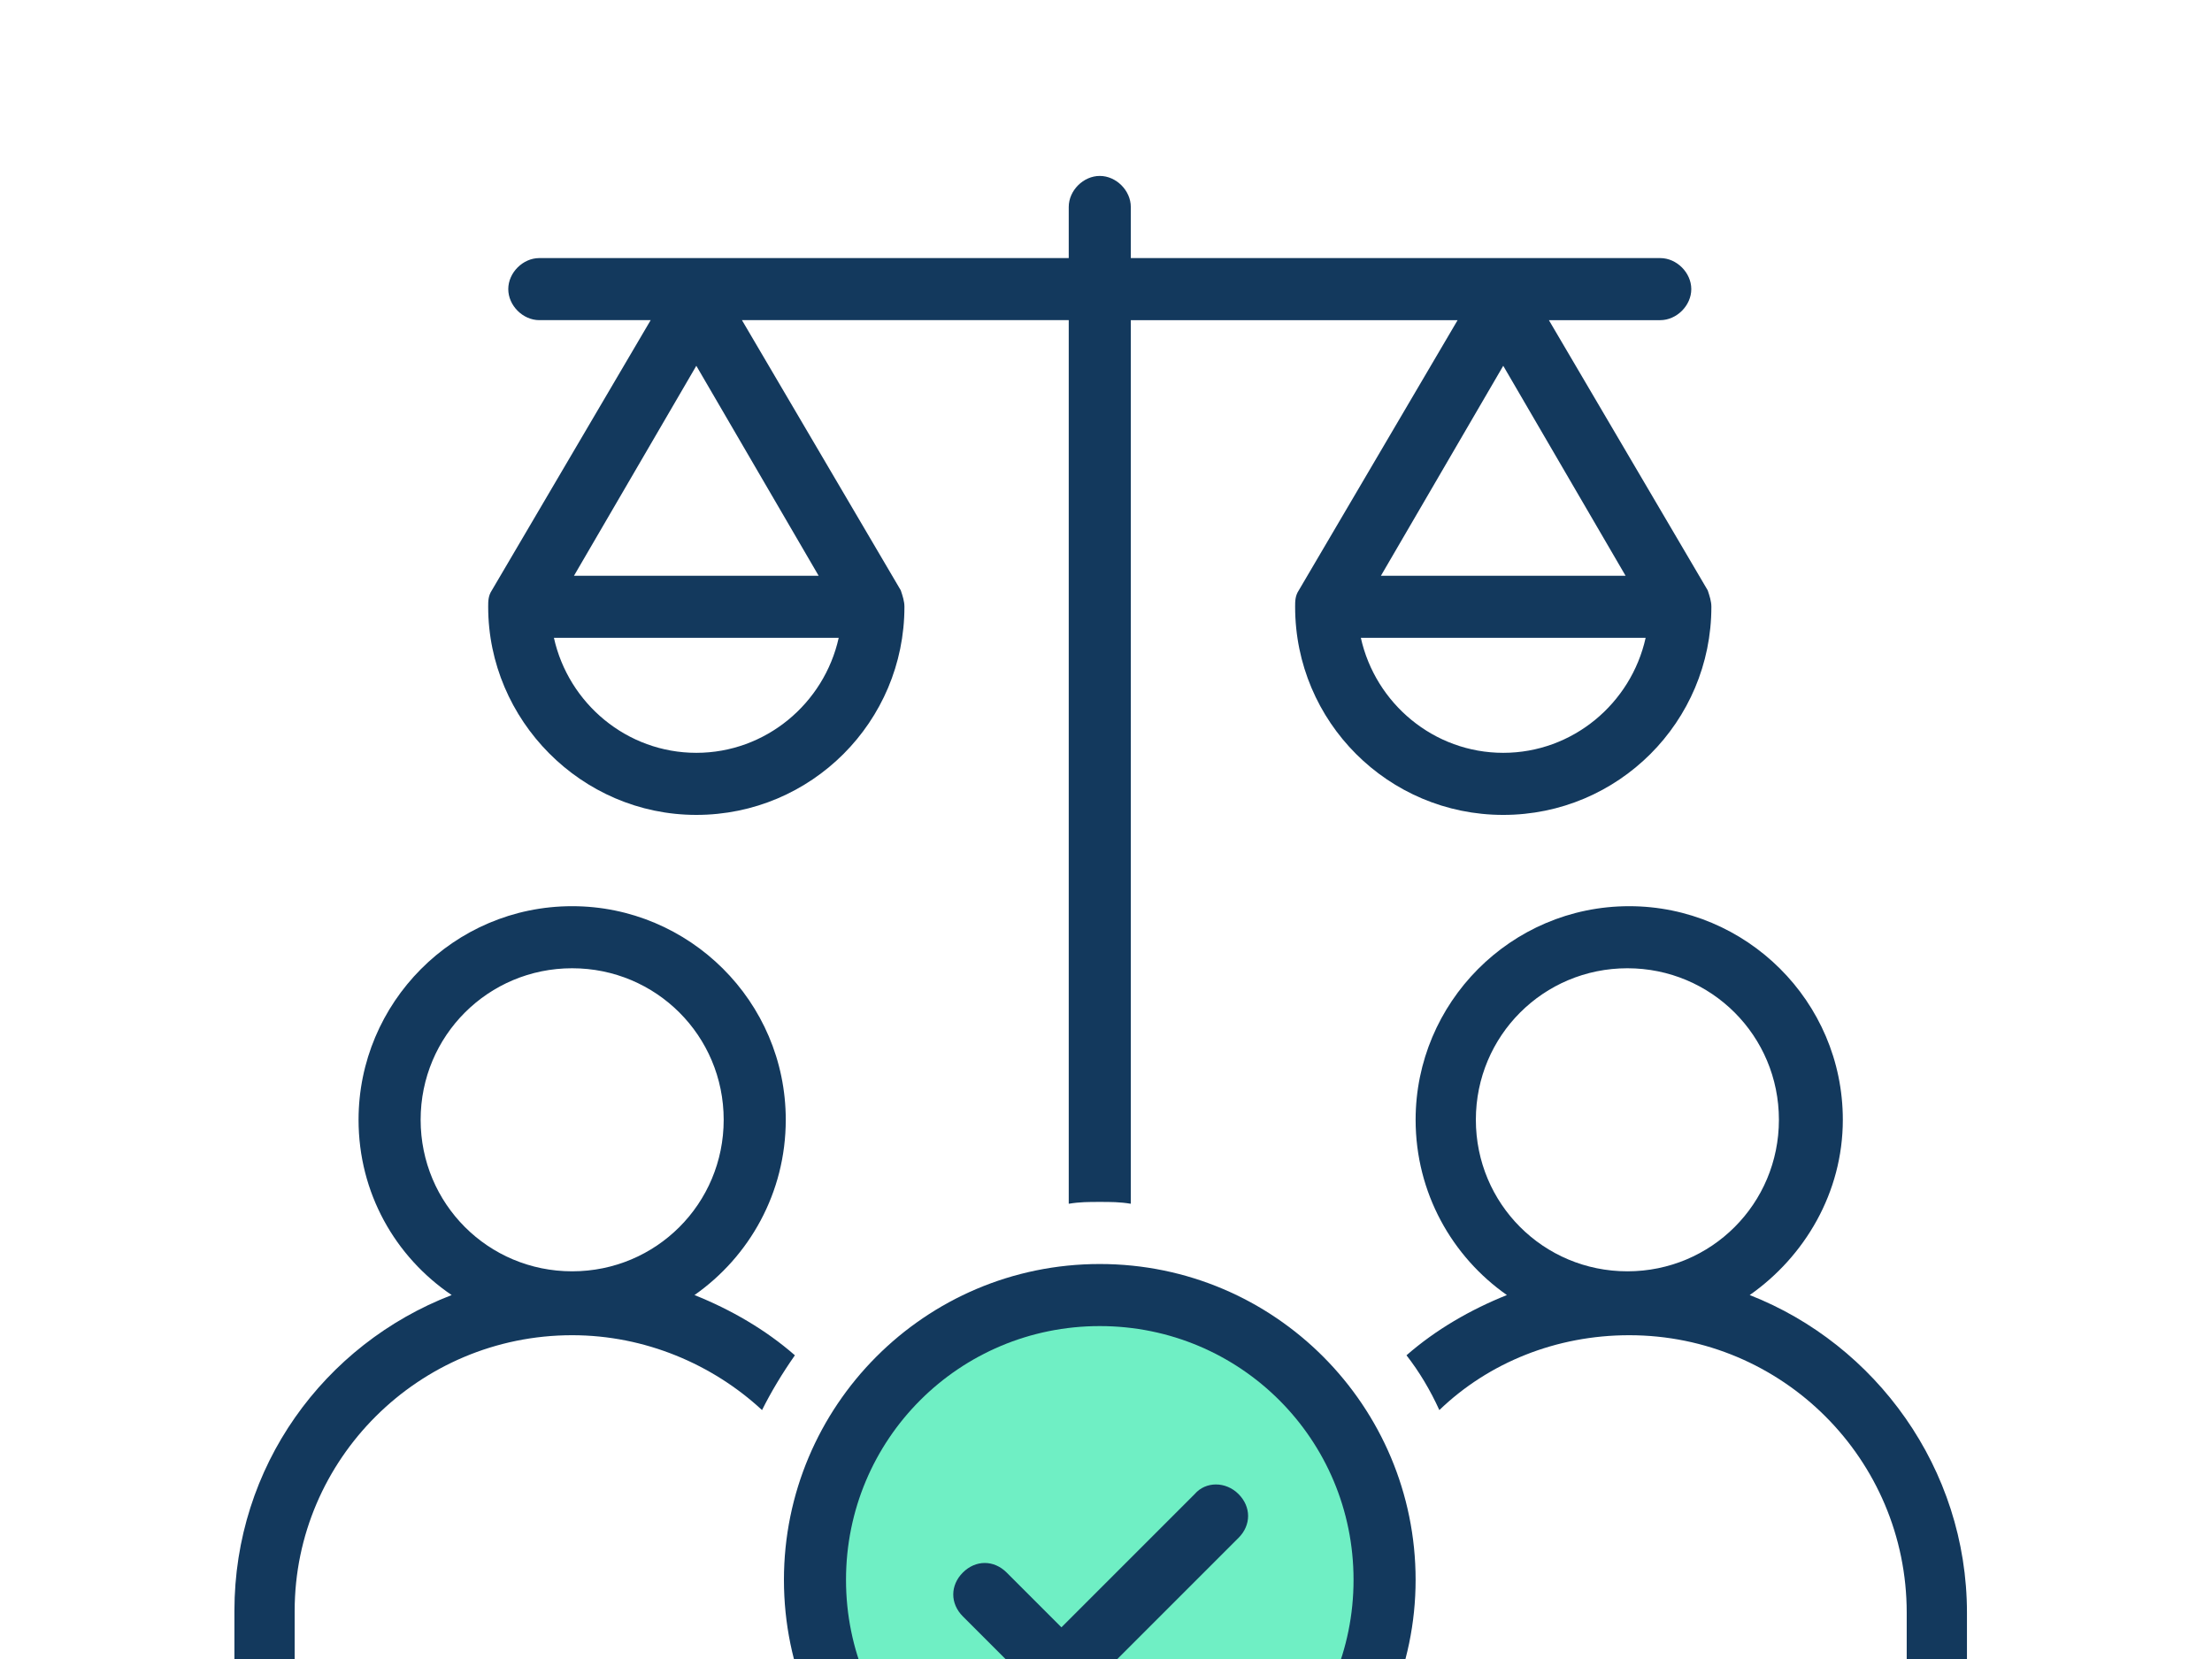
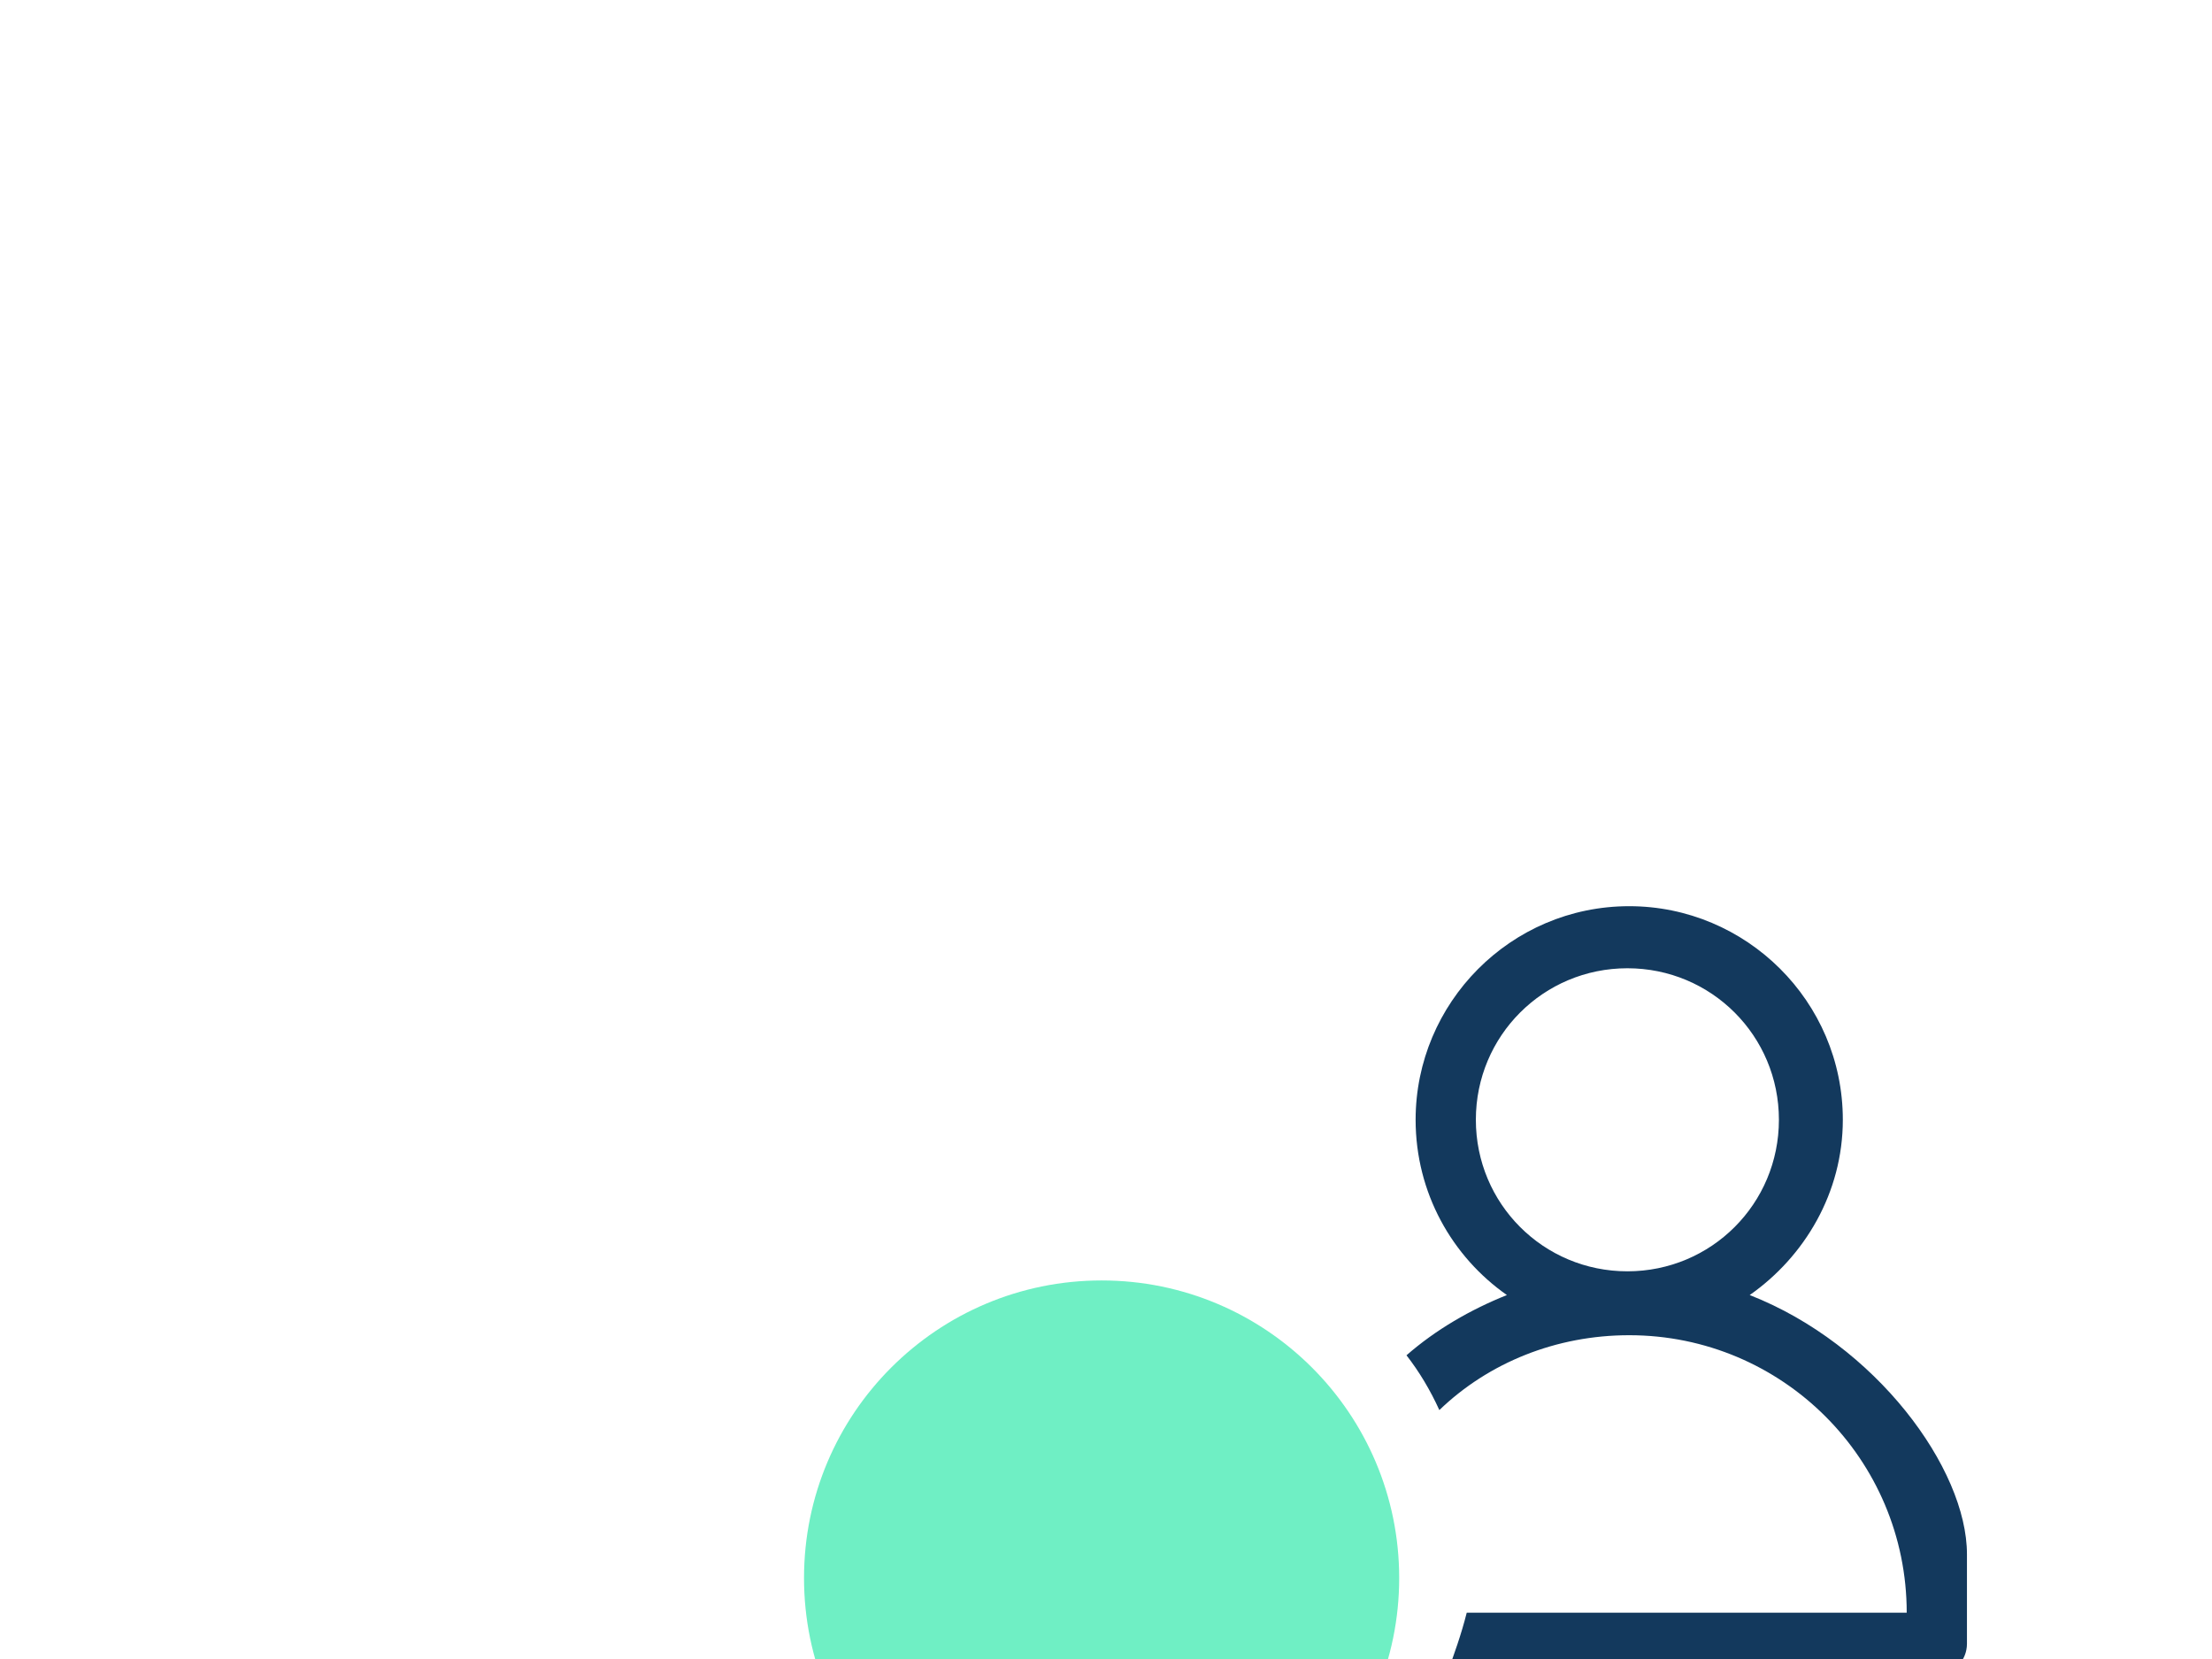
<svg xmlns="http://www.w3.org/2000/svg" version="1.1" id="Calque_1" x="0px" y="0px" width="566.93px" height="425.197px" viewBox="0 0 566.93 425.197" xml:space="preserve">
  <g id="Calque_2_1_">
    <circle fill="#6FEFC4" cx="282.338" cy="404.445" r="76.27" />
  </g>
  <g id="Calque_1_1_">
    <g>
-       <path fill="#13395D" d="M178.463,208.857c29.477,0,53.34-23.865,53.34-53.343c0-1.404-0.468-2.808-0.936-4.212l-40.707-69.25    h83.756v226.469c2.808-0.47,5.146-0.47,7.955-0.47c2.808,0,5.146,0,7.953,0.47V82.055h83.757l-40.706,69.25    c-0.938,1.404-0.938,2.808-0.938,4.212c0,29.478,23.864,53.342,53.342,53.342c29.479,0,53.342-23.864,53.342-53.342    c0-1.404-0.469-2.808-0.937-4.212l-40.707-69.25h28.543c4.211,0,7.953-3.744,7.953-7.955c0-4.211-3.743-7.954-7.953-7.954H289.823    V53.043c0-4.211-3.743-7.954-7.953-7.954c-4.212,0-7.955,3.744-7.955,7.954v13.102H138.222c-4.212,0-7.954,3.744-7.954,7.954    c0,4.212,3.743,7.955,7.954,7.955h28.542l-40.707,69.25c-0.936,1.405-0.936,2.809-0.936,4.213    C125.12,184.527,148.984,208.857,178.463,208.857z M385.277,93.752l31.352,53.81h-62.7L385.277,93.752z M385.277,192.948    c-17.78,0-32.754-12.633-36.495-29.477h72.994C418.032,180.315,403.059,192.948,385.277,192.948z M178.463,192.948    c-17.782,0-32.755-12.633-36.497-29.477h72.994C211.216,180.315,196.242,192.948,178.463,192.948z M147.112,147.561l31.352-53.81    l31.35,53.81H147.112z" />
-       <path fill="#13395D" d="M146.644,342.211c18.716,0,36.029,7.487,48.663,19.186c2.34-4.68,5.147-9.359,8.422-14.039    c-7.486-6.55-16.375-11.697-25.735-15.441c14.038-9.825,23.395-26.203,23.395-44.919c0-30.415-24.799-54.746-54.746-54.746    c-30.414,0-54.746,24.801-54.746,54.746c0,18.718,9.358,35.094,23.866,44.919C83.007,344.55,60.08,375.9,60.08,412.863v22.931    c0,4.211,3.744,7.954,7.954,7.954h124.933c-2.339-5.147-4.211-10.295-5.147-15.908H75.522v-14.977    C75.522,374.03,107.341,342.211,146.644,342.211z M107.808,286.997c0-21.523,17.312-38.835,38.834-38.835    s38.837,17.313,38.837,38.835c0,21.523-17.314,38.837-38.837,38.837S107.808,308.521,107.808,286.997z" />
-       <path fill="#13395D" d="M448.444,331.919c14.041-9.826,23.867-26.202,23.867-44.92c0-30.414-24.803-54.744-54.747-54.744    c-30.414,0-54.745,24.8-54.745,54.744c0,18.717,9.357,35.094,23.395,44.92c-9.357,3.743-18.248,8.889-25.735,15.44    c3.276,4.213,6.082,8.893,8.422,14.04c12.634-12.167,29.949-19.187,48.663-19.187c39.303,0,71.122,31.82,71.122,71.122v14.976    H375.919c-1.404,5.614-3.276,10.762-5.147,15.909h125.4c4.68,0,7.954-3.744,7.954-7.955v-22.93    C504.126,376.369,480.733,344.55,448.444,331.919z M378.258,286.997c0-21.523,17.314-38.835,38.837-38.835    c21.523,0,38.835,17.313,38.835,38.835c0,21.523-17.312,38.837-38.835,38.837C395.573,325.834,378.258,308.521,378.258,286.997z" />
-       <path fill="#13395D" d="M281.87,323.963c-44.918,0-80.949,36.496-80.949,80.949c0,44.919,36.498,80.948,80.949,80.948    c44.452,0,80.948-36.496,80.948-80.948C362.819,360.459,326.79,323.963,281.87,323.963z M281.87,469.951    c-36.028,0-65.04-29.01-65.04-65.039s29.012-65.04,65.04-65.04c36.027,0,65.04,29.011,65.04,65.04S317.897,469.951,281.87,469.951    z" />
-       <path fill="#13395D" d="M306.201,382.921l-34.158,34.158l-14.038-14.038c-3.275-3.274-7.955-3.274-11.23,0    c-3.276,3.276-3.276,7.953,0,11.23l19.652,19.652c1.404,1.404,3.744,2.34,5.615,2.34c1.87,0,4.211-0.936,5.614-2.34l39.771-39.771    c3.275-3.276,3.275-7.955,0-11.23C314.155,379.645,309.007,379.645,306.201,382.921z" />
+       <path fill="#13395D" d="M448.444,331.919c14.041-9.826,23.867-26.202,23.867-44.92c0-30.414-24.803-54.744-54.747-54.744    c-30.414,0-54.745,24.8-54.745,54.744c0,18.717,9.357,35.094,23.395,44.92c-9.357,3.743-18.248,8.889-25.735,15.44    c3.276,4.213,6.082,8.893,8.422,14.04c12.634-12.167,29.949-19.187,48.663-19.187c39.303,0,71.122,31.82,71.122,71.122H375.919c-1.404,5.614-3.276,10.762-5.147,15.909h125.4c4.68,0,7.954-3.744,7.954-7.955v-22.93    C504.126,376.369,480.733,344.55,448.444,331.919z M378.258,286.997c0-21.523,17.314-38.835,38.837-38.835    c21.523,0,38.835,17.313,38.835,38.835c0,21.523-17.312,38.837-38.835,38.837C395.573,325.834,378.258,308.521,378.258,286.997z" />
    </g>
  </g>
</svg>